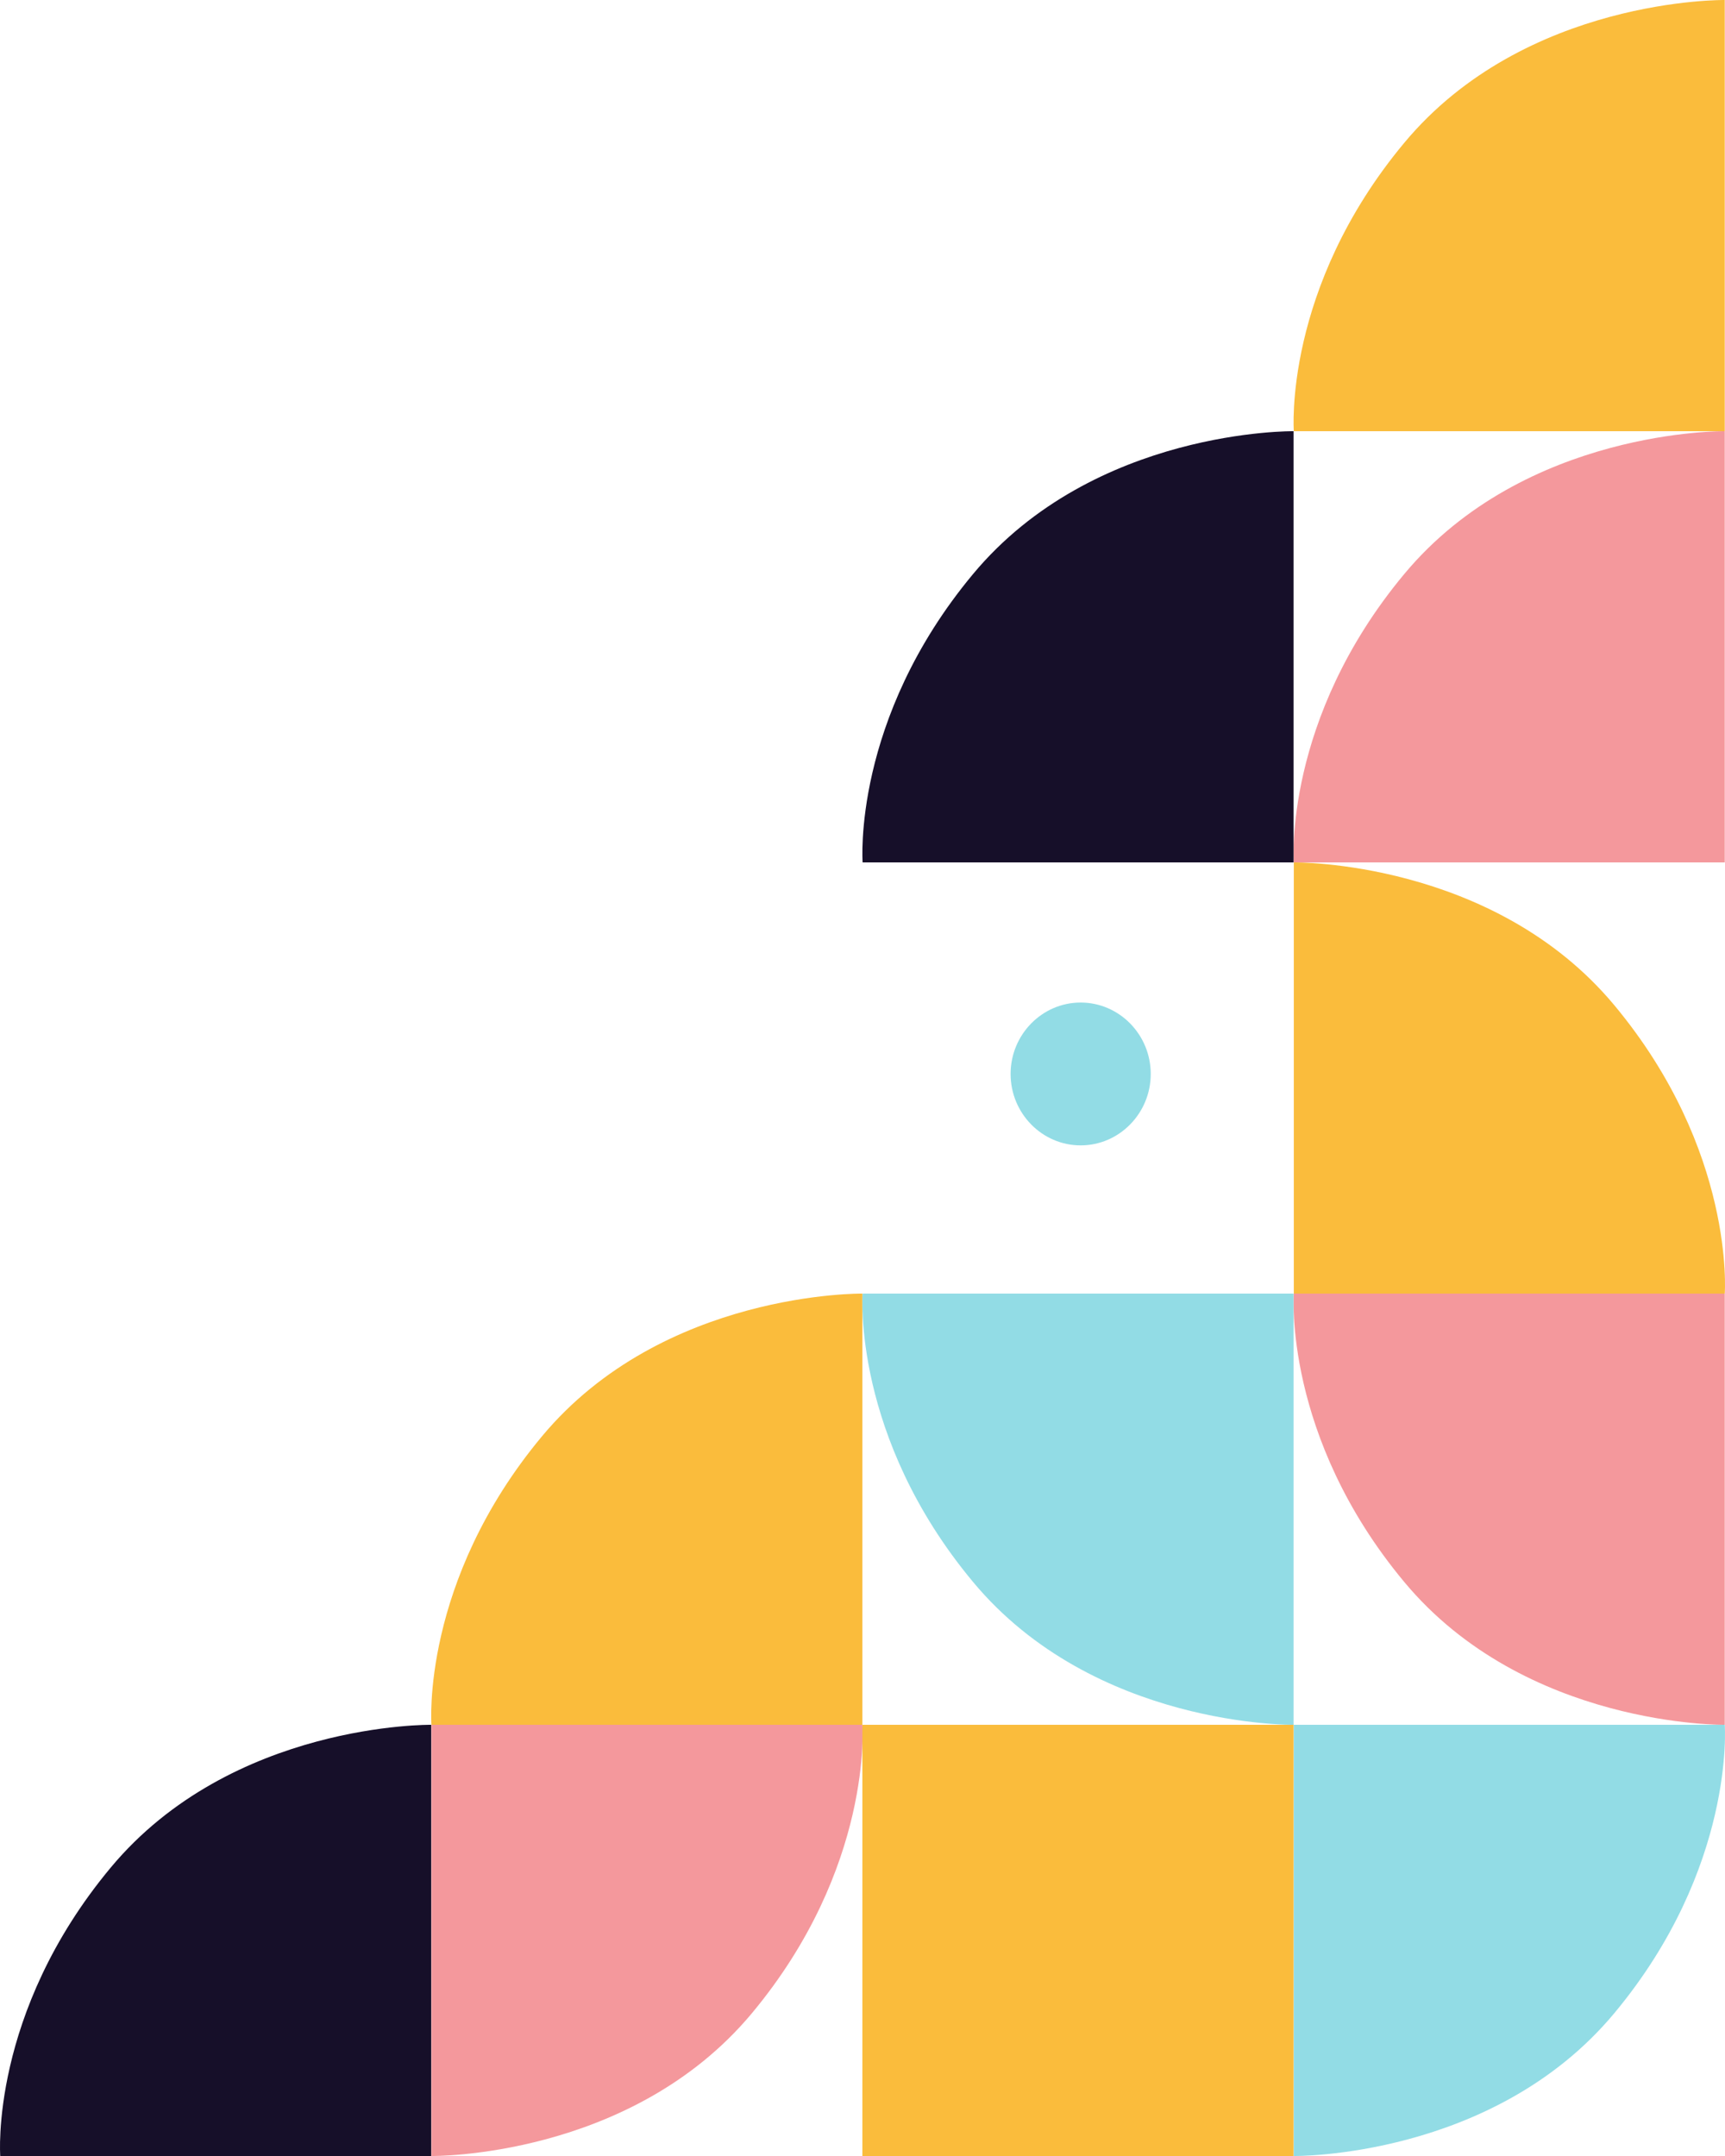
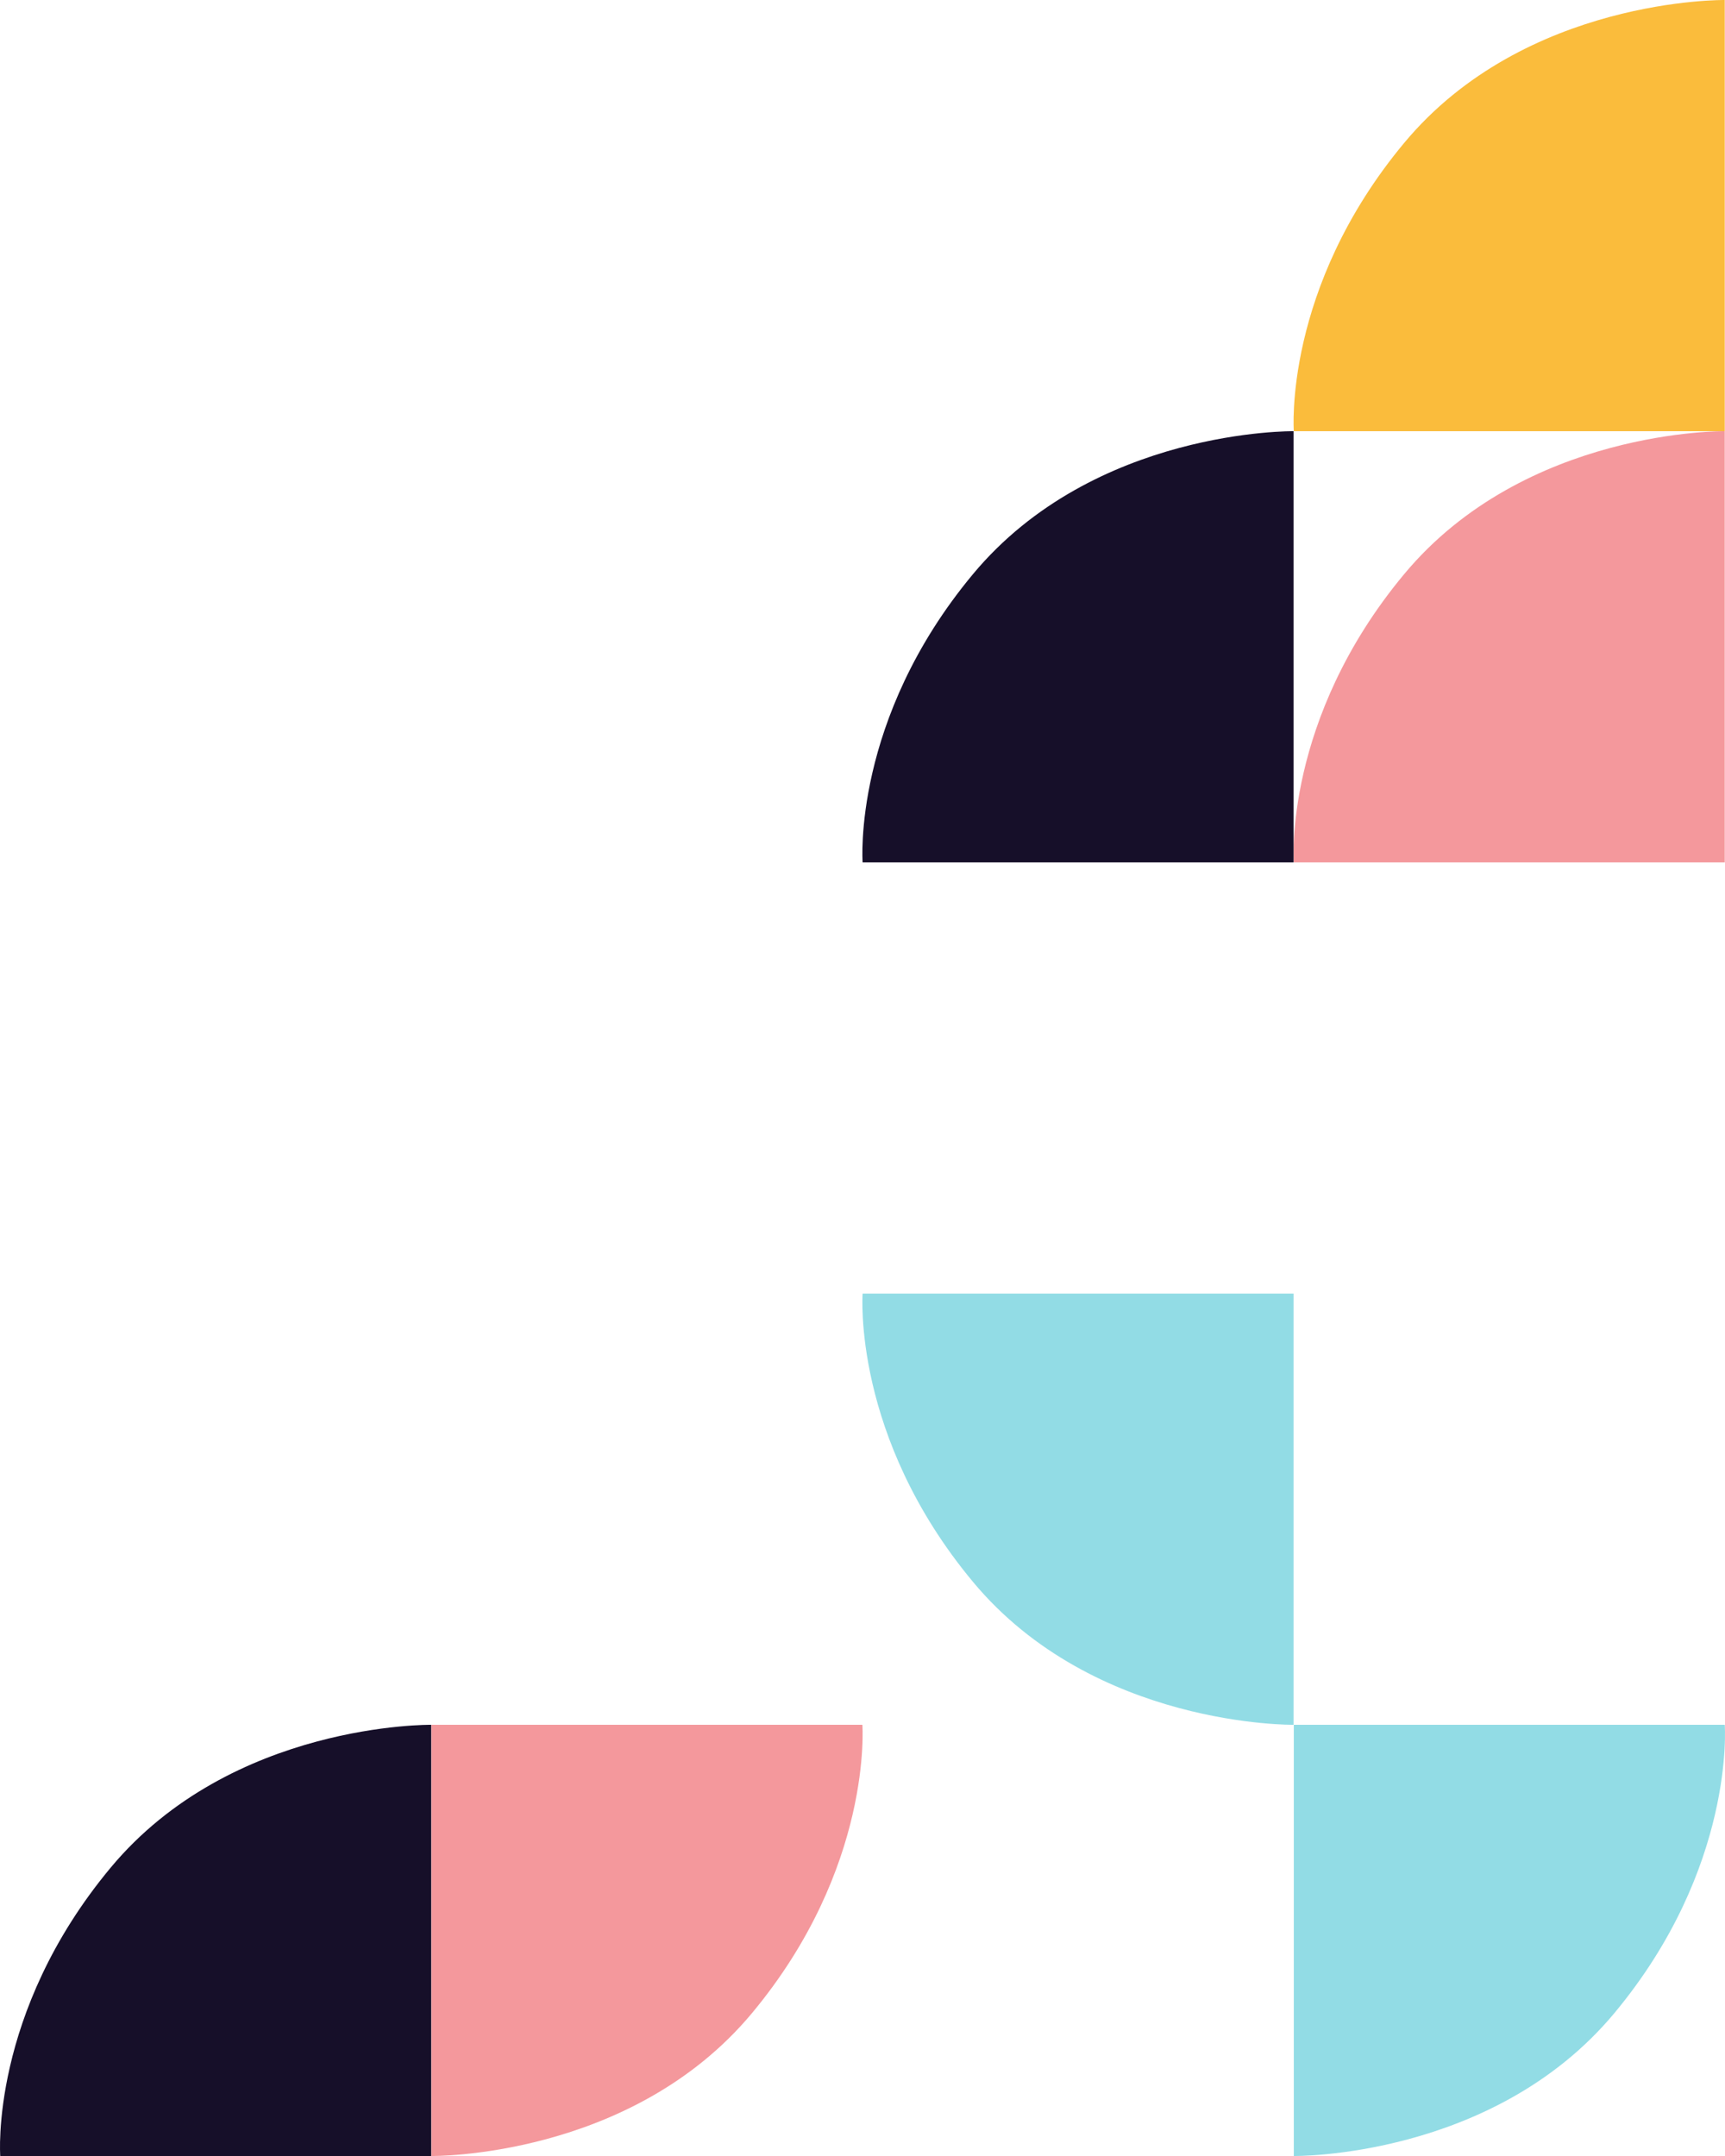
<svg xmlns="http://www.w3.org/2000/svg" width="640" height="800" viewBox="0 0 640 800" fill="none">
  <path d="M520.994 53.001C565.962 -0.999 639.909 0.001 639.909 0.001V160.001H480.023C480.023 160.001 476.025 107.001 520.994 53.001Z" fill="#FABC3C" />
-   <path d="M201.039 533.001C246.007 479.001 319.955 480.001 319.955 480.001V640.001H160.068C160.068 640.001 156.071 587.001 201.039 533.001Z" fill="#FABC3C" />
  <path d="M520.994 213.001C565.962 159.001 639.909 160.001 639.909 160.001V320.001H480.023C480.023 320.001 476.025 267.001 520.994 213.001Z" fill="#F4989C" />
  <path d="M361.017 213.001C405.985 159.001 479.932 160.001 479.932 160.001V320.001H320.046C320.046 320.001 316.048 267.001 361.017 213.001Z" fill="#160F29" />
  <path d="M41.062 693.001C86.03 639.001 159.977 640.001 159.977 640.001V800.001H0.091C0.091 800.001 -3.906 747.001 41.062 693.001Z" fill="#160F29" />
-   <path d="M598.938 373.001C553.97 319.001 480.023 320.001 480.023 320.001L480.023 480.001H639.909C639.909 480.001 643.906 427.001 598.938 373.001Z" fill="#FABC3C" />
-   <path d="M520.994 587C565.962 641 639.909 640 639.909 640V480H480.023C480.023 480 476.025 533 520.994 587Z" fill="#F4989C" />
  <path d="M278.984 747C234.015 801 160.068 800 160.068 800V640H319.954C319.954 640 323.952 693 278.984 747Z" fill="#F4989C" />
  <path d="M361.017 587C405.985 641 479.932 640 479.932 640V480H320.046C320.046 480 316.048 533 361.017 587Z" fill="#92DCE5" />
  <path d="M598.938 747C553.97 801 480.023 800 480.023 800V640H639.909C639.909 640 643.906 693 598.938 747Z" fill="#92DCE5" />
-   <path fill-rule="evenodd" clip-rule="evenodd" d="M400.933 425C415.263 425 426.939 413.099 426.939 398.5C426.939 383.901 415.263 372 400.933 372C386.623 372 374.947 383.901 374.947 398.5C374.947 413.099 386.623 425 400.933 425Z" fill="#92DCE5" />
-   <path d="M319.954 640H479.932V800H319.955L319.954 640Z" fill="#FABC3C" />
</svg>